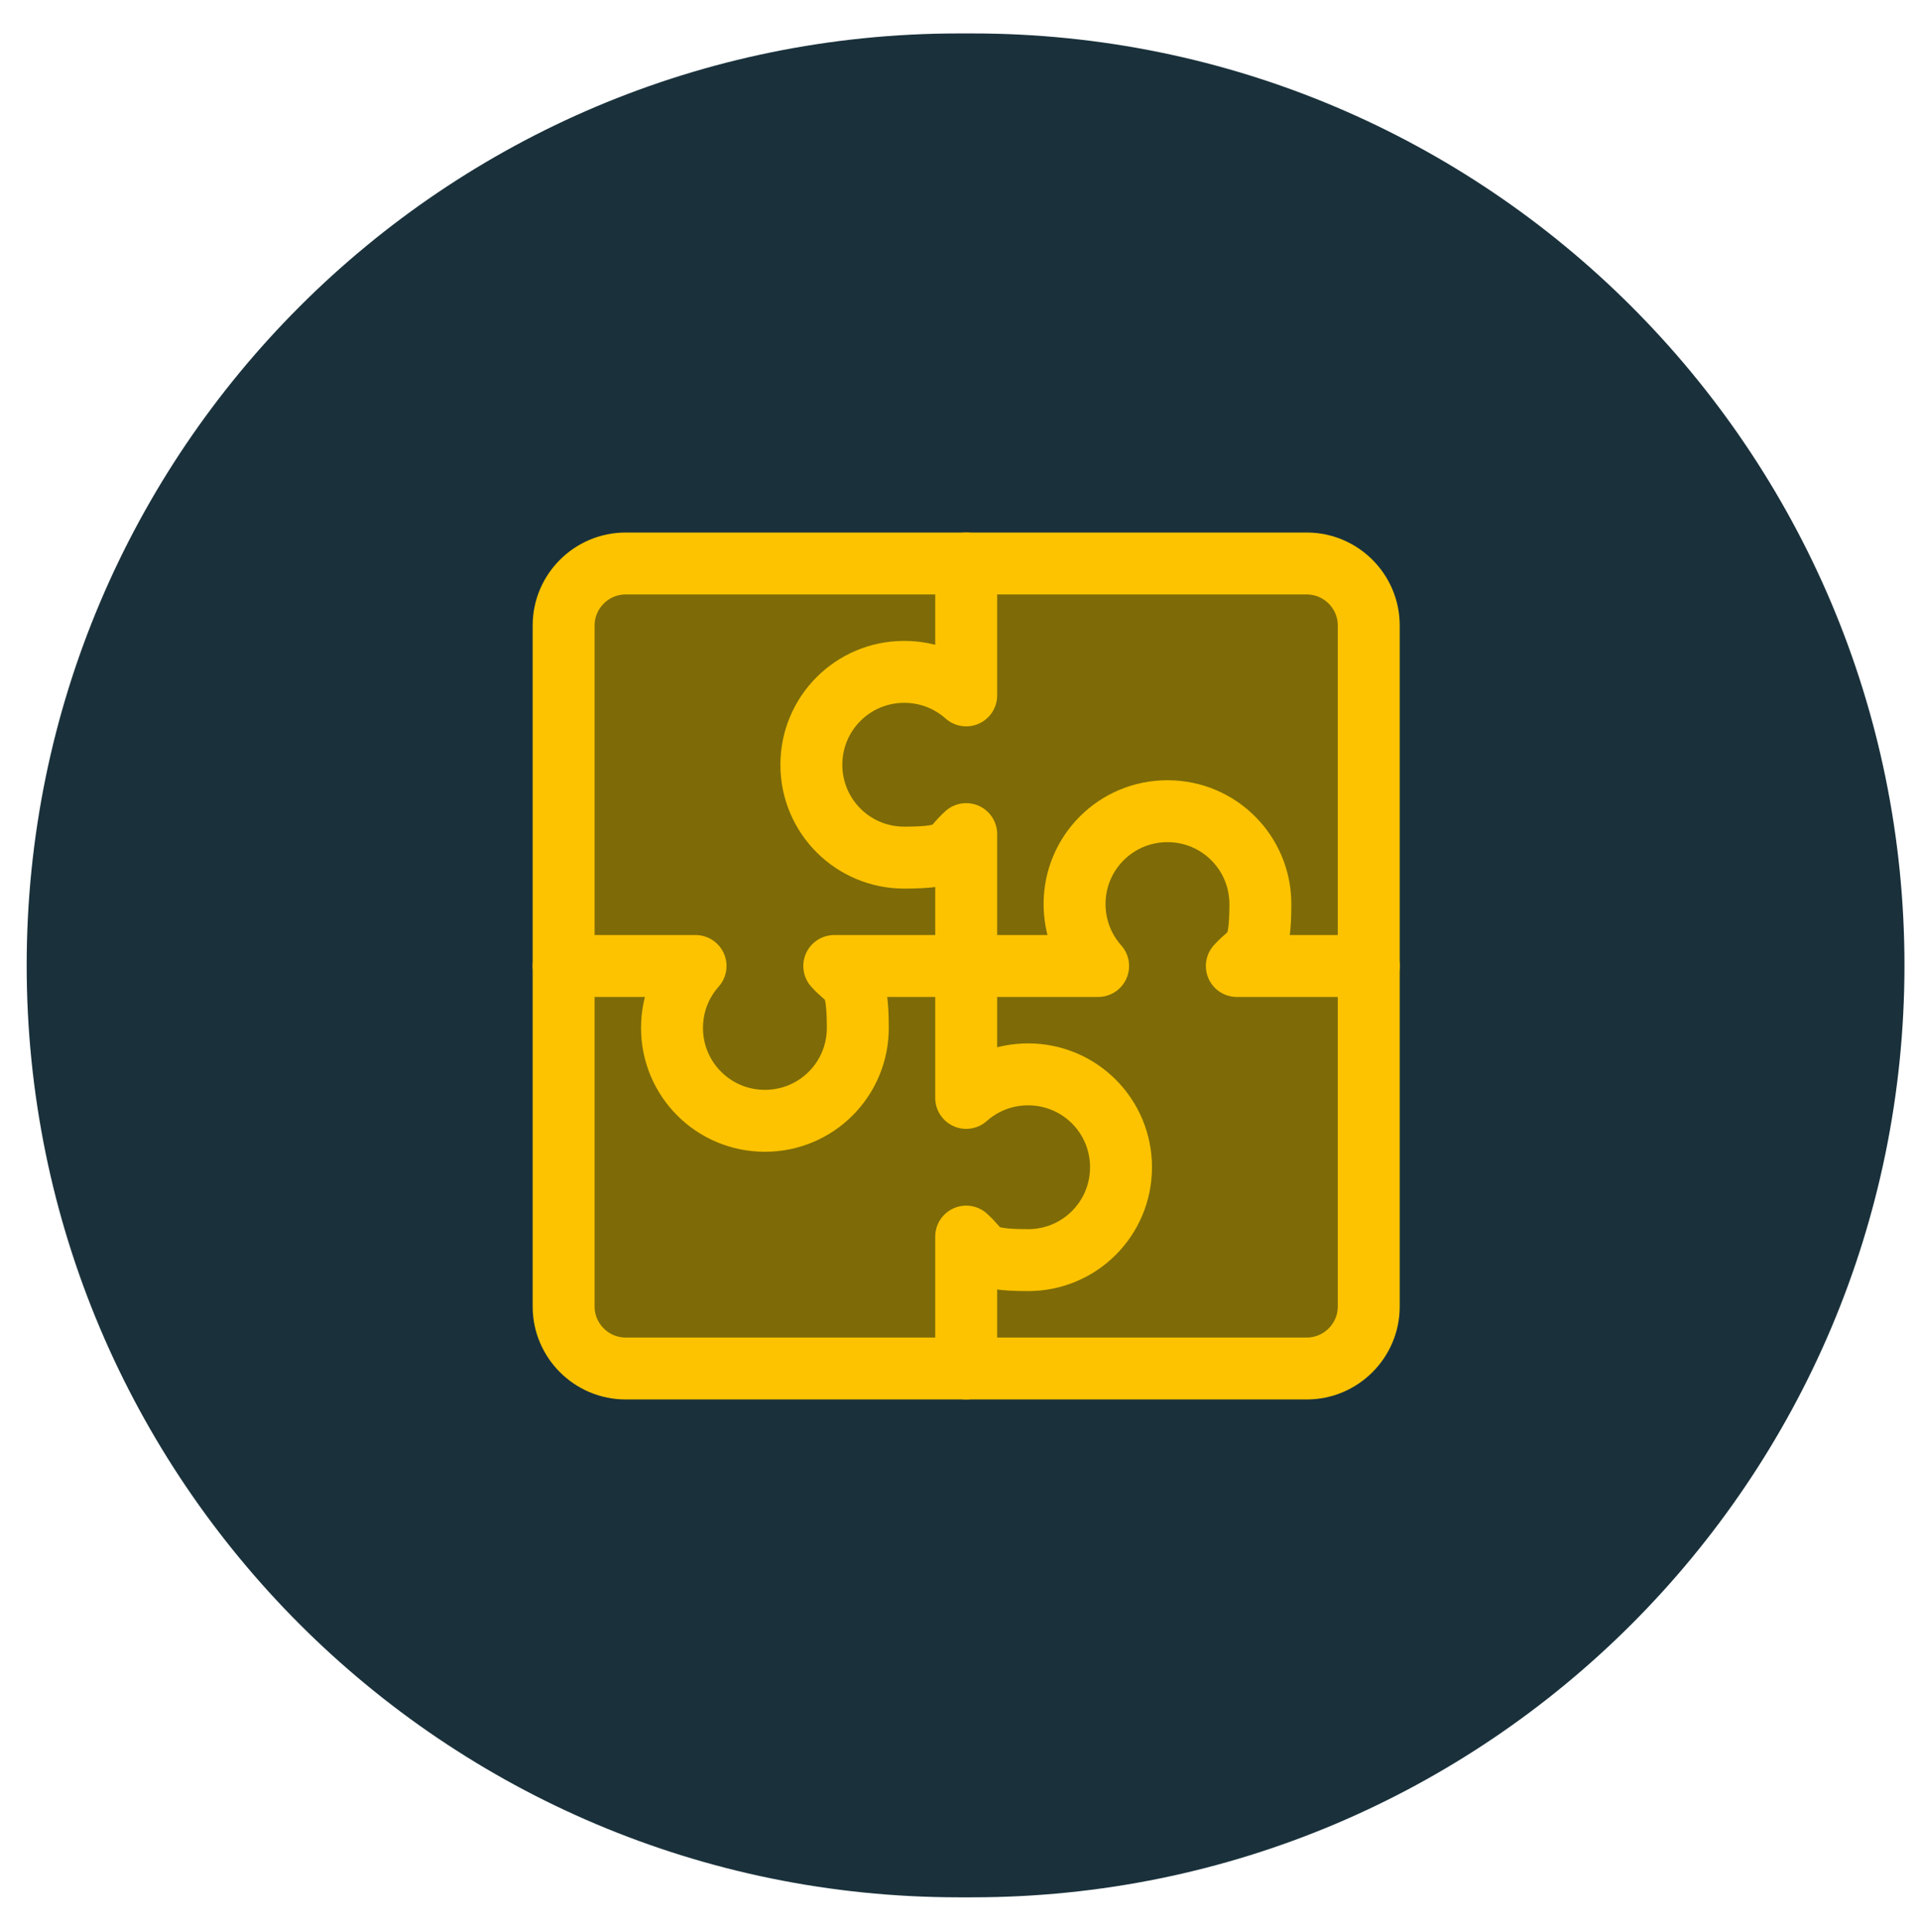
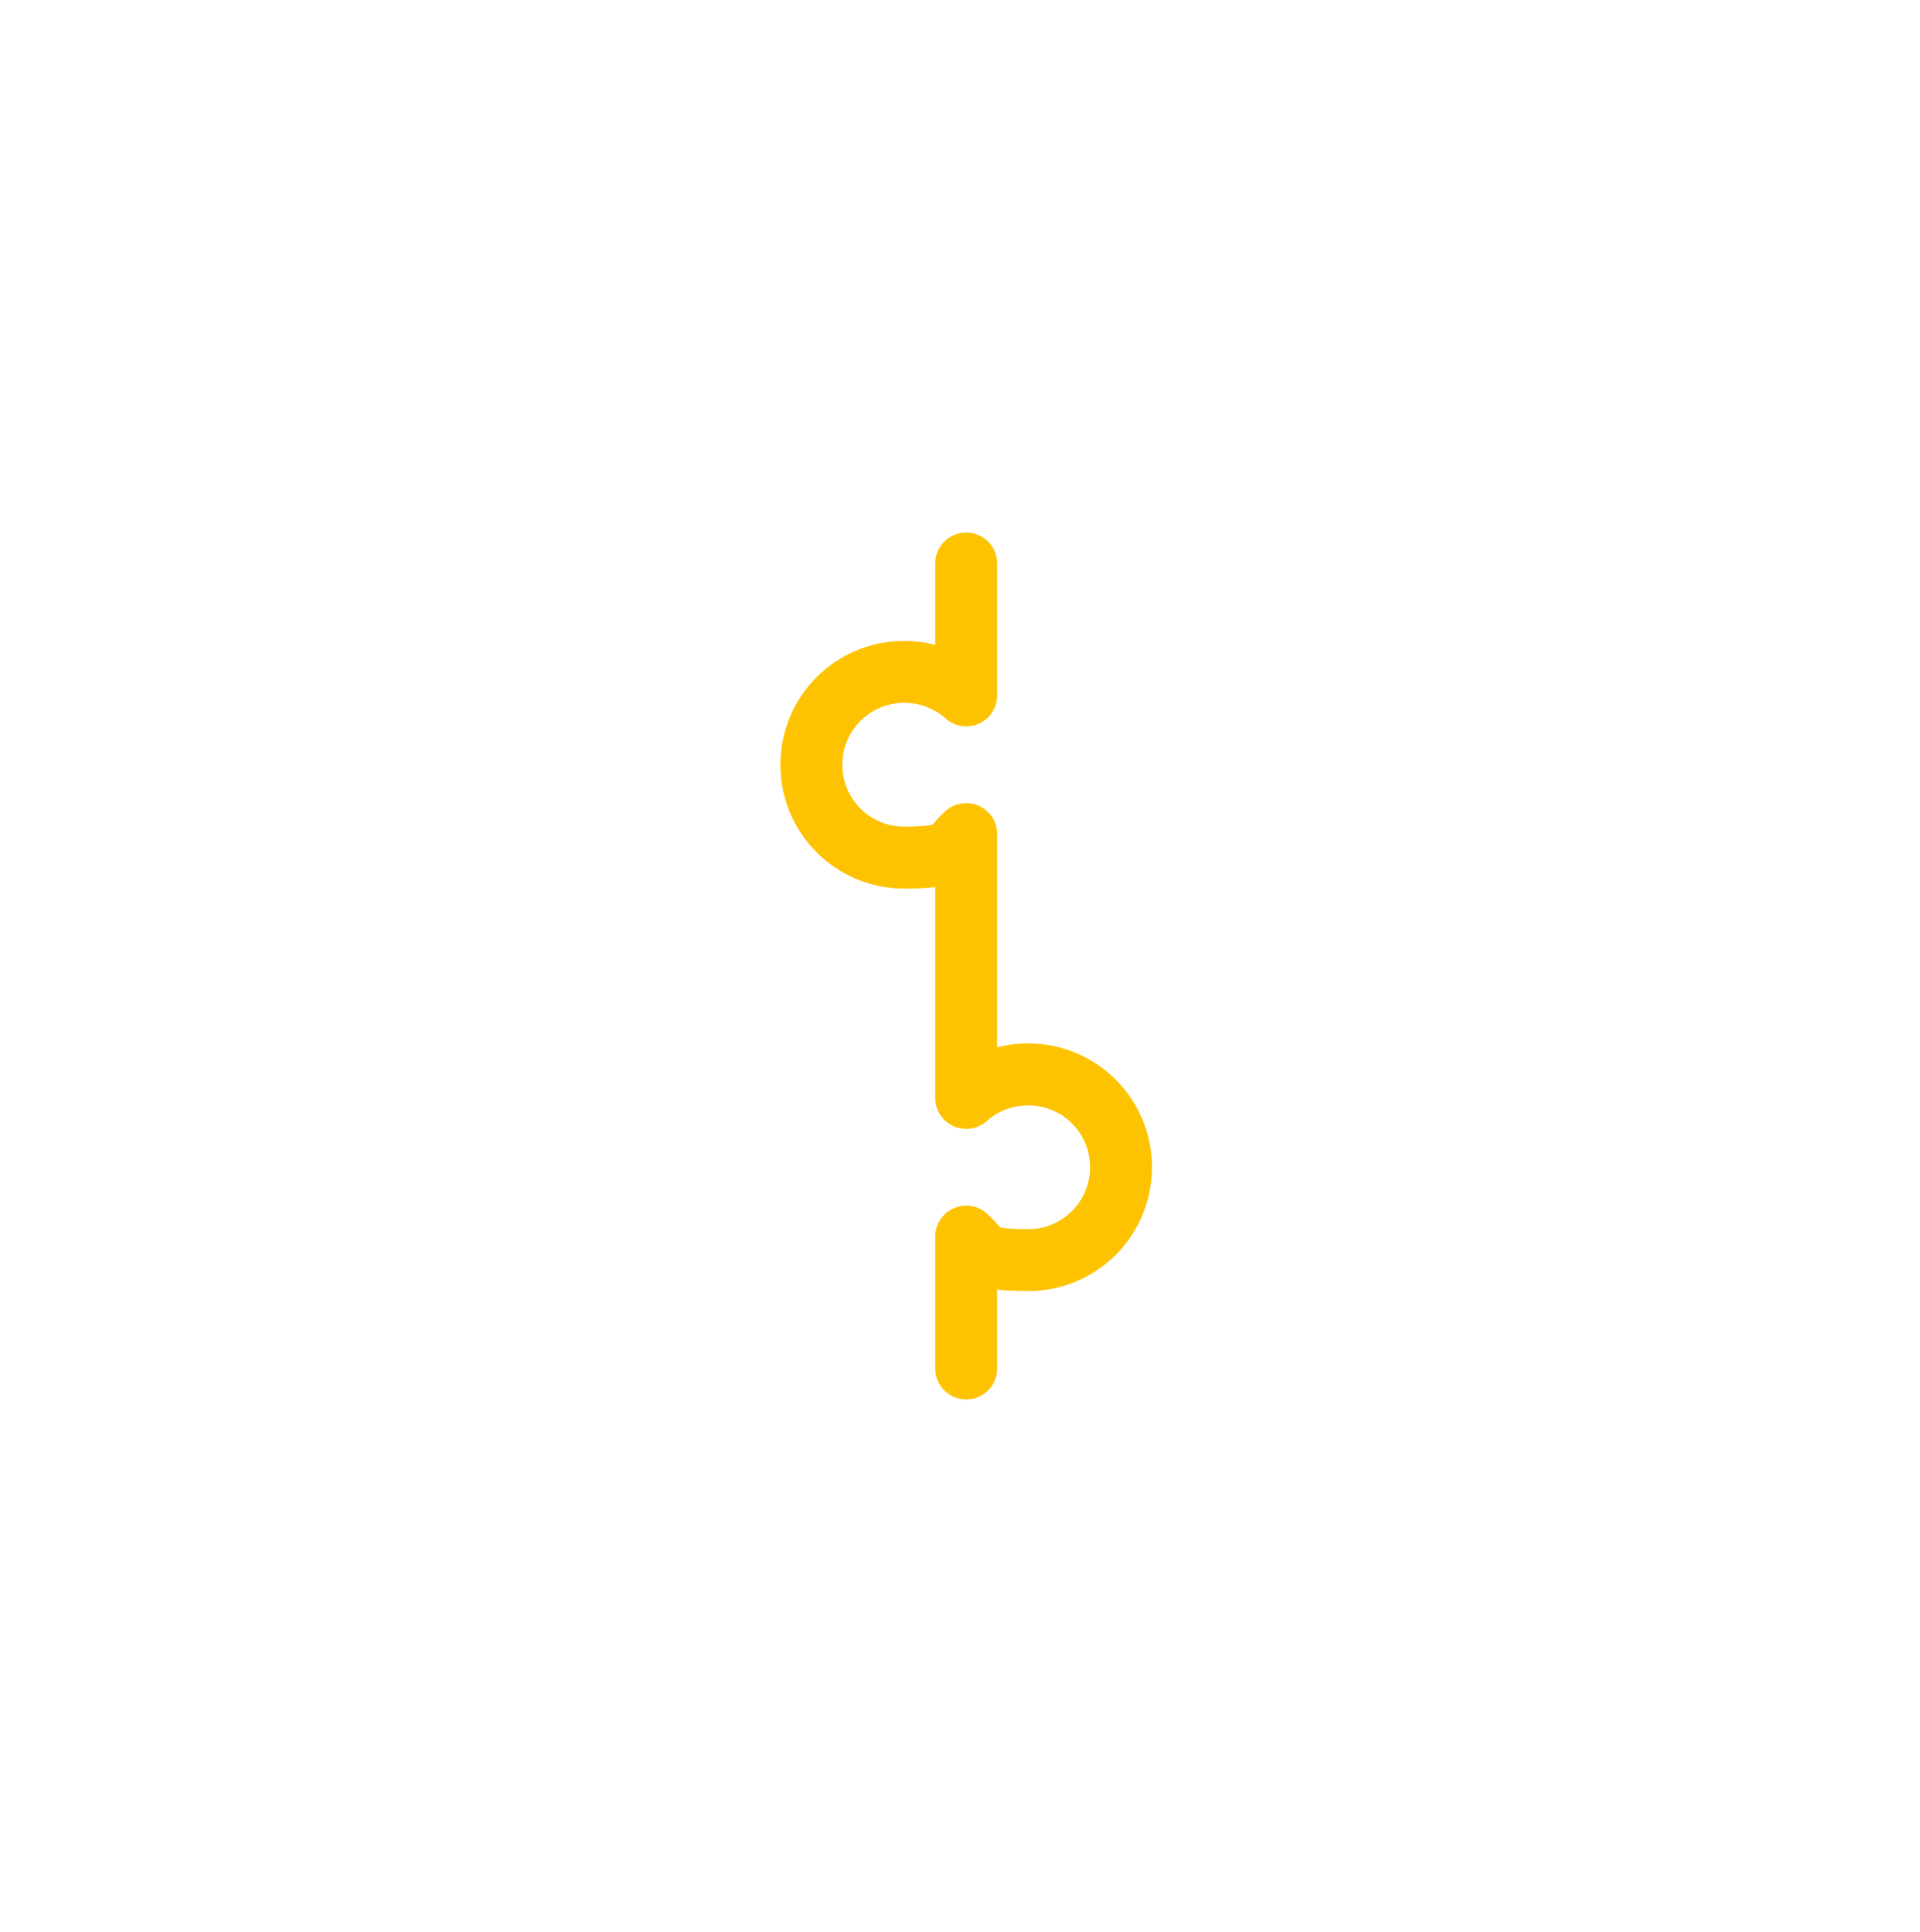
<svg xmlns="http://www.w3.org/2000/svg" id="Laag_1" data-name="Laag 1" width="109.4mm" height="110.1mm" version="1.1" viewBox="0 0 310 312">
  <defs>
    <style>
      .cls-1 {
        display: none;
      }

      .cls-1, .cls-2 {
        fill: #1a313b;
        stroke-width: 0px;
      }

      .cls-3 {
        fill: none;
      }

      .cls-3, .cls-4 {
        stroke: #fdc300;
        stroke-linecap: round;
        stroke-linejoin: round;
        stroke-width: 10px;
      }

      .cls-4 {
        fill: #7e6b07;
      }
    </style>
  </defs>
-   <rect class="cls-1" y="0" width="310" height="312" />
  <g>
-     <path class="cls-2" d="M157,5.4h-2.2C71.7,5.4,4.3,72.8,4.3,155.9h0c0,83.1,67.4,150.5,150.5,150.5h2.2c83.1,0,150.5-67.4,150.5-150.5h0c0-83.1-67.4-150.5-150.5-150.5Z" />
-     <path class="cls-4" d="M211,91h-110c-5.5,0-10,4.5-10,10v110c0,5.5,4.5,10,10,10h110c5.5,0,10-4.5,10-10v-110c0-5.5-4.5-10-10-10Z" />
    <path class="cls-3" d="M156,91v21.3c-2.7-2.4-6.2-3.8-10-3.8-8.3,0-15,6.7-15,15s6.7,15,15,15,7.3-1.4,10-3.8v42.6c2.7-2.4,6.2-3.8,10-3.8,8.3,0,15,6.7,15,15s-6.7,15-15,15-7.3-1.4-10-3.8v21.3" />
-     <path class="cls-3" d="M91,156h21.3c-2.4,2.7-3.8,6.2-3.8,10,0,8.3,6.7,15,15,15s15-6.7,15-15-1.4-7.3-3.8-10h42.6c-2.4-2.7-3.8-6.2-3.8-10,0-8.3,6.7-15,15-15s15,6.7,15,15-1.4,7.3-3.8,10h21.3" />
  </g>
</svg>